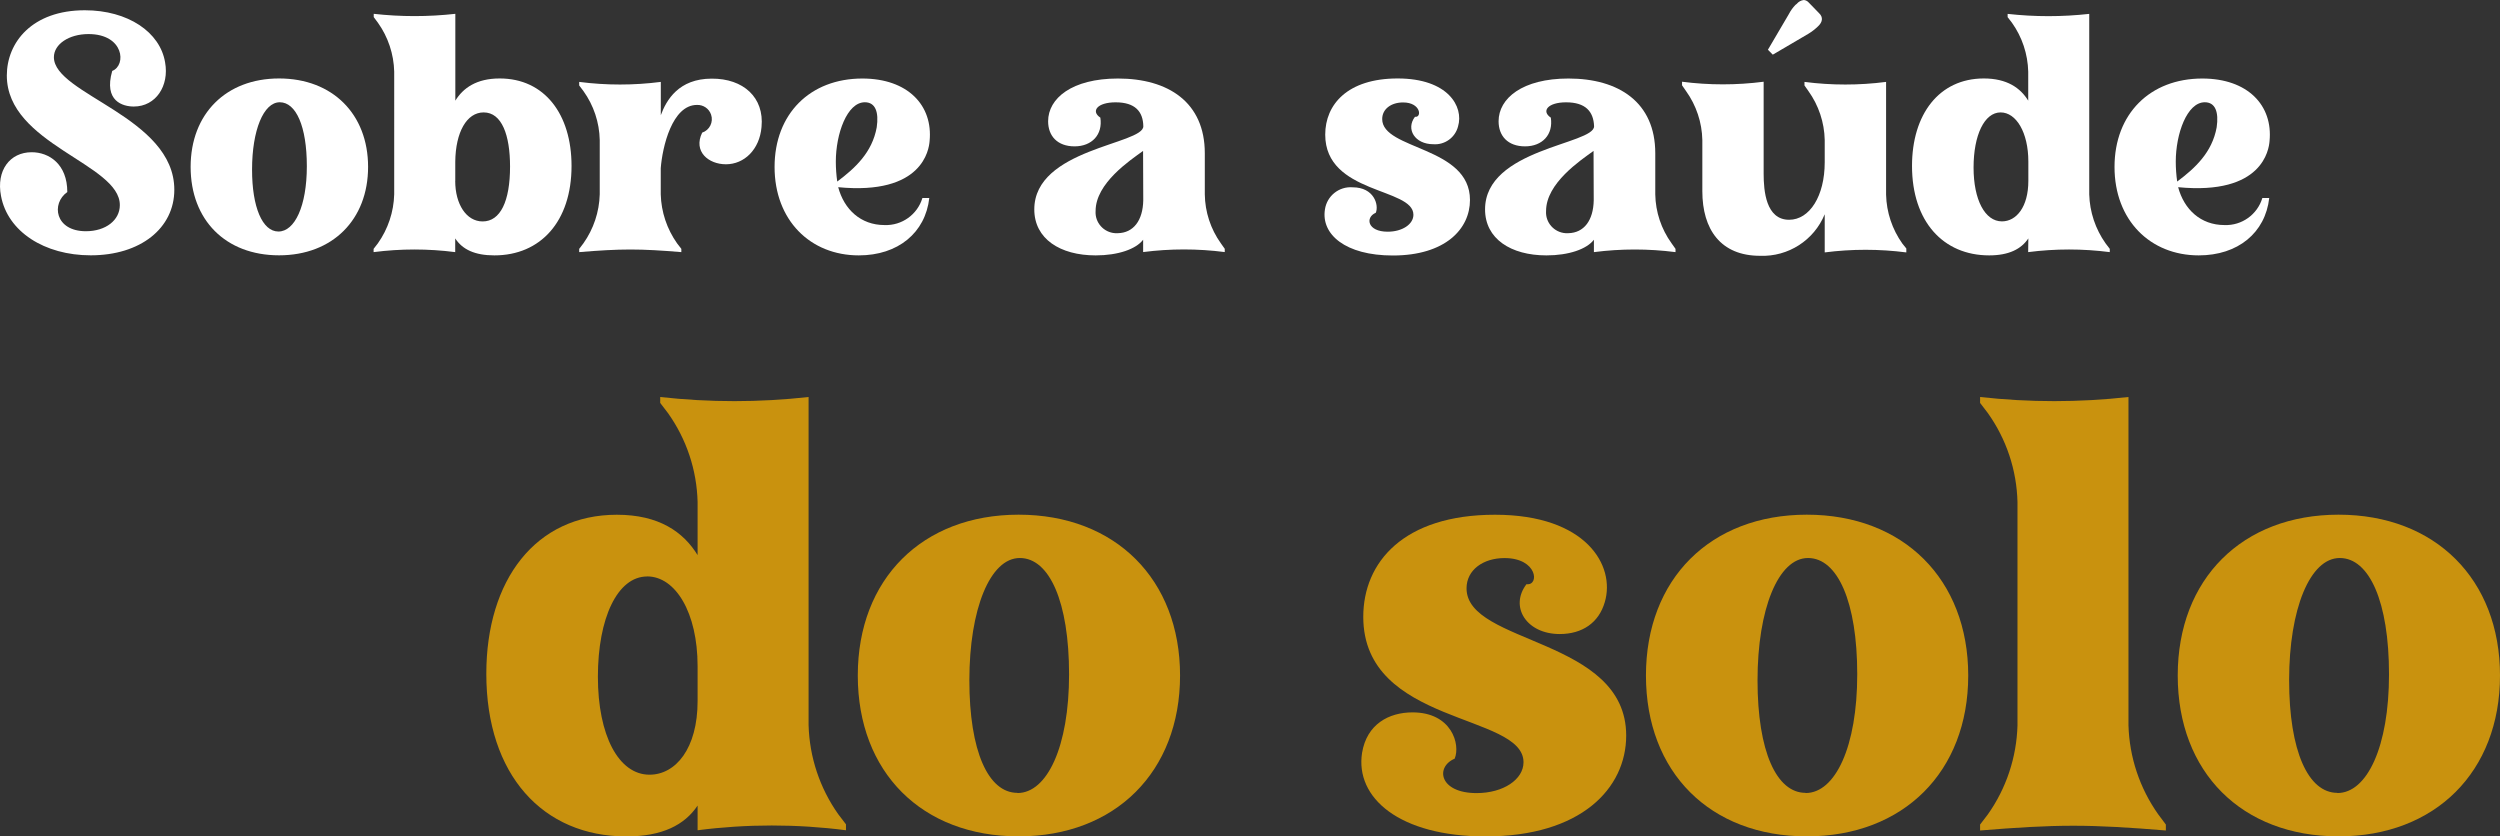
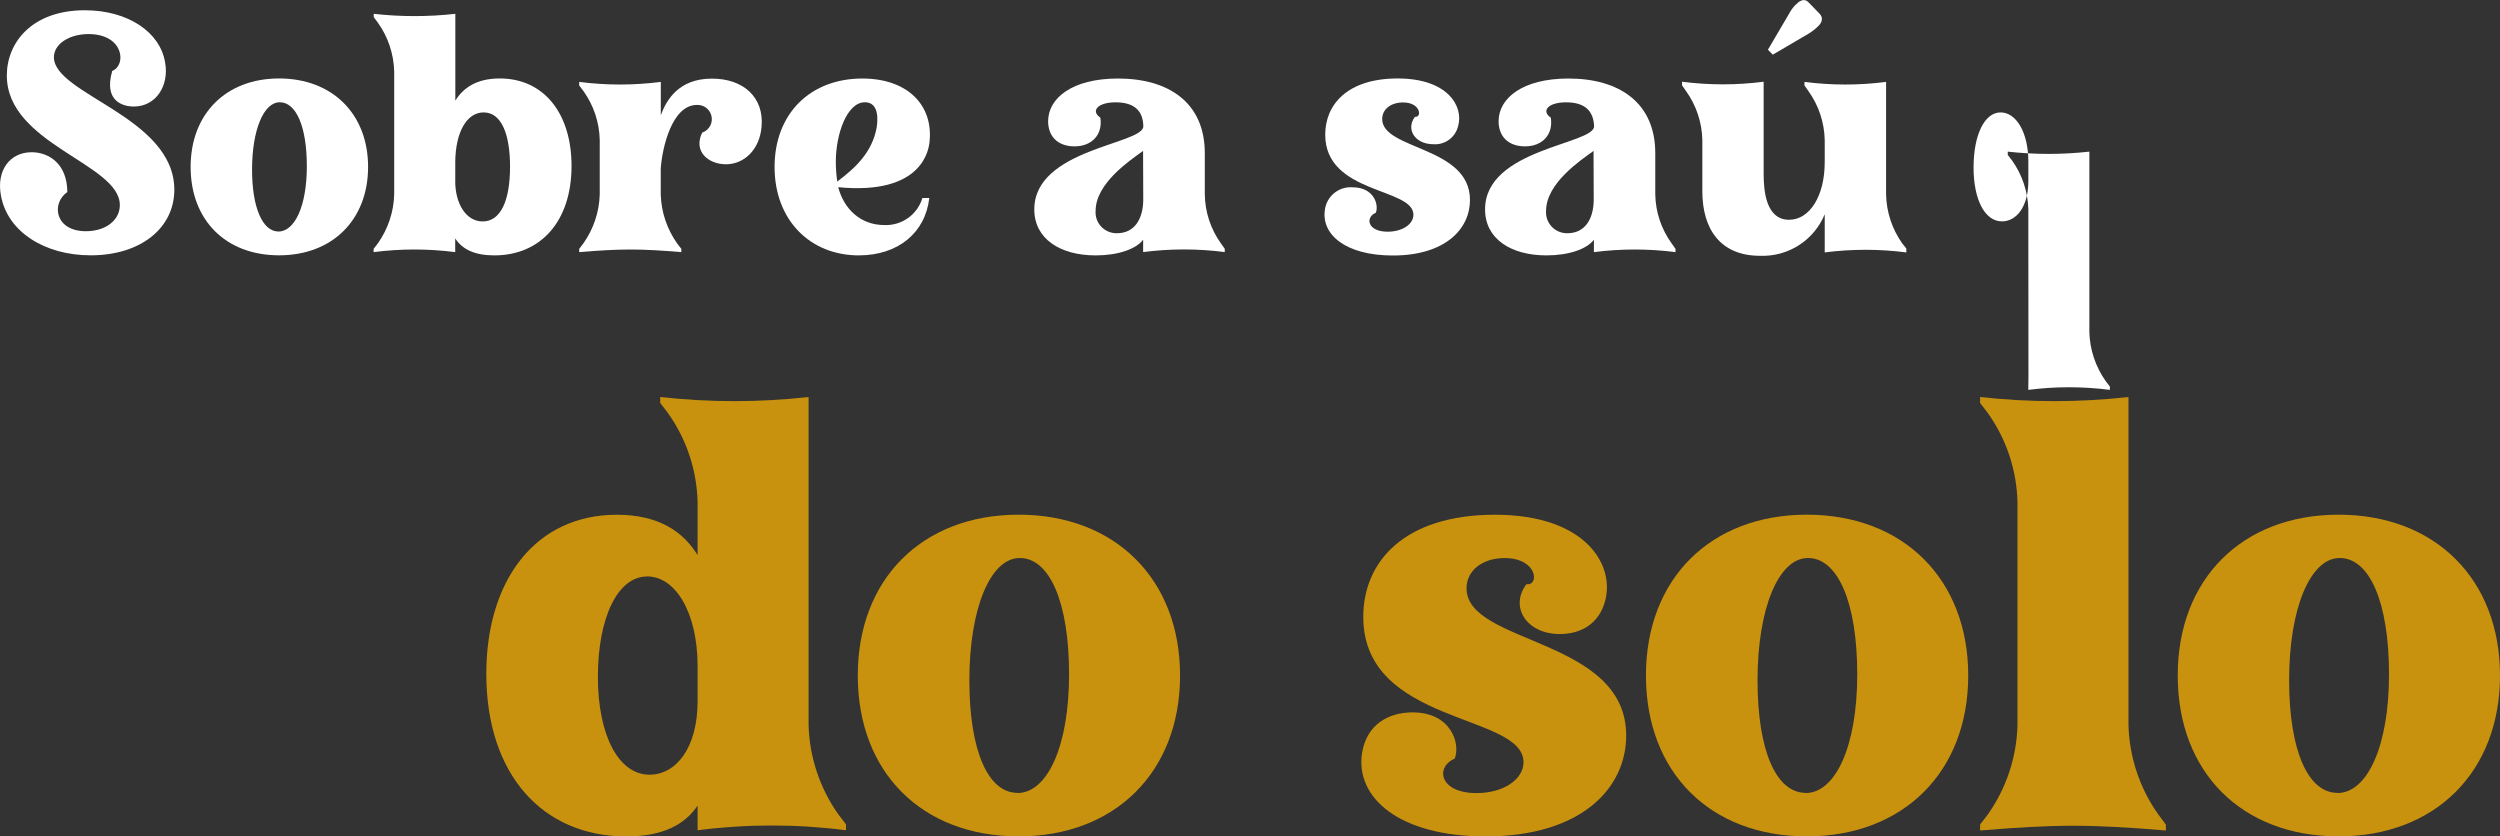
<svg xmlns="http://www.w3.org/2000/svg" id="Capa_2" viewBox="0 0 421.23 140.93">
  <rect x="0" y="0" width="421.23" height="140.93" fill="#333333" stroke="none" />
  <defs>
    <style>.cls-1{fill:#fff;}.cls-2{fill:#c9920e;}</style>
  </defs>
  <g id="Capa_1-2">
    <path class="cls-1" d="m1.15,12.73C1.15,7.12,5.44,1.73,14.29,1.73c7.26,0,12.7,3.68,13.53,8.8.71,3.91-1.54,7.42-5.28,7.42-1.81,0-5.11-.88-3.63-6,2.42-.94,2-6.21-4-6.21-3.3,0-5.83,1.71-5.83,3.9,0,6.27,20.29,10.06,20.29,22.33,0,6.49-5.72,11.05-14.08,11.05-7.81,0-14-4-15.12-10-.83-4.29,1.48-7.37,5.17-7.37,2.92,0,6,2,6,6.71-2.75,1.92-2.09,6.6,3.13,6.6,3.36,0,5.72-1.87,5.72-4.4.04-6.97-19.04-10.23-19.04-21.83Z" />
    <path class="cls-1" d="m47.02,13.22c9,0,15,6,15,14.9s-6,14.9-15,14.9-14.9-5.94-14.9-14.9,5.99-14.9,14.9-14.9Zm-.11,25.79c2.75,0,4.79-4.29,4.79-11s-1.82-10.78-4.56-10.78-4.67,4.73-4.67,11.33c-.01,6.33,1.74,10.45,4.44,10.45h0Z" />
    <path class="cls-1" d="m62.97,2.88v-.55c4.57.51,9.18.51,13.75,0v14.63c1.32-2.14,3.57-3.74,7.48-3.74,7.53,0,12.1,6,12.1,14.74,0,9.35-5.22,15.07-13,15.07-3.3,0-5.39-1-6.6-2.86v2.31c-4.56-.59-9.19-.59-13.75,0v-.55l.72-.93c1.71-2.42,2.67-5.29,2.75-8.25V12.07c-.07-2.96-1.03-5.84-2.75-8.25l-.7-.94Zm13.73,27.61c0,3.9,1.87,6.82,4.62,6.82,3,0,4.62-3.41,4.62-9.24,0-5.28-1.37-9.13-4.45-9.13-2.86,0-4.73,3.35-4.78,8.3v3.25Z" />
    <path class="cls-1" d="m128.31,21.41c-.33,3.79-2.91,6.27-6,6.27-2.92,0-5.55-2.14-4-5.33,1.26-.43,1.93-1.79,1.5-3.04-.34-1.01-1.31-1.67-2.38-1.63-4.18,0-5.83,7.09-6.1,10.67v4.4c.08,2.96,1.04,5.83,2.75,8.25l.72.93v.55c-3.35-.28-6-.44-8.58-.44s-5.28.16-8.63.44v-.55l.71-.93c1.71-2.42,2.67-5.29,2.75-8.25v-9.16c-.06-2.96-1.02-5.84-2.75-8.25l-.71-.94v-.6c4.56.59,9.19.59,13.75,0v5.61c.93-2.53,3-6.16,8.58-6.16,5.31-.03,8.88,3.16,8.39,8.16Z" />
    <path class="cls-1" d="m156.58,33.35c-.66,5.88-5.28,9.68-11.88,9.68-8.19,0-14.19-5.94-14.19-14.9s6-14.9,14.79-14.9c7.64,0,11.93,4.51,11.33,10.56-.11,1.38-1.16,9.13-15.4,7.75,1,3.74,3.79,6.38,7.81,6.38,2.92.11,5.54-1.77,6.38-4.56h1.16Zm-15.51-2.76c3-2.25,5.88-4.89,6.65-9.13.38-2.58-.22-4.23-2-4.23-3,0-4.89,5.33-4.89,10,0,1.12.08,2.25.24,3.36Z" />
    <path class="cls-1" d="m187.98,17.24c-3.08,0-4.23,1.48-2.58,2.58.44,2.86-1.43,4.84-4.34,4.84s-4.46-1.76-4.46-4.23c0-3.85,4-7.2,11.77-7.2,8.47,0,14.63,4,14.63,12.59v6.93c.04,2.96.98,5.83,2.7,8.24l.66.93v.55c-4.56-.59-9.19-.59-13.75,0v-2.08c-1.21,1.59-4.23,2.64-8,2.64-6,0-10.34-2.8-10.34-7.75,0-10.23,18.37-10.94,18.37-14-.04-2.51-1.41-4.04-4.66-4.04Zm4.62,8.19c-2.2,1.59-8,5.44-8,10.12-.13,1.94,1.35,3.61,3.29,3.74.15,0,.3,0,.45,0,2.64-.05,4.23-2.14,4.29-5.55l-.03-8.31Z" />
    <path class="cls-1" d="m223.29,22.68c0-5.06,3.74-9.46,12.21-9.46s11.16,4.73,10.17,8.08c-.48,1.88-2.24,3.15-4.18,3-3.08,0-4.67-2.53-3.08-4.62,1.21.17,1-2.42-2-2.42-2,0-3.52,1.1-3.52,2.8,0,5.22,14.79,4.56,14.79,13.64,0,4.89-4.18,9.35-13,9.35-8,0-12.1-3.57-11.44-7.75.33-2.28,2.37-3.92,4.67-3.74,3.63,0,4.45,3,3.9,4.29-1.81.77-1.43,3.19,2,3.19,2.48,0,4.34-1.26,4.34-2.86-.01-4.59-14.86-3.44-14.86-13.5Z" />
    <path class="cls-1" d="m263.88,17.24c-3.08,0-4.23,1.48-2.58,2.58.44,2.86-1.43,4.84-4.34,4.84s-4.46-1.76-4.46-4.23c0-3.85,4-7.2,11.77-7.2,8.47,0,14.63,4,14.63,12.59v6.93c.05,2.97,1.01,5.84,2.75,8.25l.66.93v.55c-4.56-.59-9.19-.59-13.75,0v-2.09c-1.21,1.59-4.23,2.64-8,2.64-6,0-10.34-2.8-10.34-7.75,0-10.23,18.37-10.94,18.37-14-.09-2.51-1.46-4.04-4.71-4.04Zm4.62,8.19c-2.2,1.59-8,5.44-8,10.12-.13,1.94,1.35,3.61,3.29,3.74.15,0,.3,0,.45,0,2.64-.05,4.23-2.14,4.29-5.55l-.03-8.31Z" />
    <path class="cls-1" d="m283.41,14.37v-.6c4.56.59,9.19.59,13.75,0v15.51c0,2.86.38,7.75,4.29,7.75,3.46,0,6-4,6-9.68v-3.76c-.06-2.96-1.02-5.84-2.75-8.25l-.66-.94v-.6c4.56.59,9.19.59,13.75,0v19c.07,2.96,1.03,5.84,2.75,8.25l.66.82v.66c-4.56-.59-9.19-.59-13.75,0v-6.43c-1.8,4.39-6.15,7.18-10.89,7-6.65,0-9.73-4.45-9.73-10.89v-8.62c-.06-2.96-1.02-5.84-2.75-8.25l-.67-.97Zm18-12c.29-.56.66-1.08,1.1-1.54l.22-.17c.3-.37.74-.61,1.21-.66.32.03.62.19.83.44l1.71,1.76c.77.71.6,1.54-.17,2.25-.49.47-1.03.89-1.61,1.24l-6,3.52-.82-.83,3.53-6.01Z" />
-     <path class="cls-1" d="m341.76,40.17c-1.21,1.81-3.3,2.86-6.6,2.86-7.75,0-13-5.72-13-15.07,0-8.69,4.56-14.74,12.1-14.74,3.9,0,6.16,1.59,7.48,3.74v-4.89c-.07-2.96-1.03-5.84-2.75-8.25l-.72-.93v-.55c4.57.51,9.18.51,13.75,0v30.41c.08,2.96,1.04,5.83,2.75,8.25l.71.93v.55c-4.56-.59-9.19-.59-13.75,0l.03-2.31Zm-4.67-21.23c-2.75,0-4.56,3.85-4.56,9.29s1.92,9.07,4.78,9.07c2.42,0,4.45-2.42,4.45-6.82v-3.25c0-4.94-2.06-8.29-4.67-8.29Z" />
-     <path class="cls-1" d="m382.35,33.35c-.66,5.88-5.28,9.68-11.88,9.68-8.19,0-14.19-5.94-14.19-14.9s6-14.9,14.79-14.9c7.64,0,11.93,4.51,11.33,10.56-.11,1.38-1.16,9.13-15.4,7.75,1,3.74,3.79,6.38,7.81,6.38,2.92.11,5.54-1.77,6.38-4.56h1.16Zm-15.51-2.76c3-2.25,5.88-4.89,6.65-9.13.38-2.58-.22-4.23-2-4.23-3,0-4.89,5.33-4.89,10,0,1.12.08,2.25.24,3.36Z" />
+     <path class="cls-1" d="m341.76,40.17v-4.89c-.07-2.96-1.03-5.84-2.75-8.25l-.72-.93v-.55c4.57.51,9.18.51,13.75,0v30.41c.08,2.96,1.04,5.83,2.75,8.25l.71.93v.55c-4.56-.59-9.19-.59-13.75,0l.03-2.31Zm-4.67-21.23c-2.75,0-4.56,3.85-4.56,9.29s1.92,9.07,4.78,9.07c2.42,0,4.45-2.42,4.45-6.82v-3.25c0-4.94-2.06-8.29-4.67-8.29Z" />
    <path class="cls-2" d="m117.54,135.73c-2.2,3.3-6,5.2-12,5.2-14.1,0-23.6-10.4-23.6-27.4,0-15.8,8.3-26.8,22-26.8,7.1,0,11.2,2.9,13.6,6.8v-8.94c-.13-5.39-1.87-10.61-5-15l-1.3-1.7v-1c8.31.93,16.69.93,25,0v55.3c.15,5.38,1.89,10.61,5,15l1.3,1.7v1c-8.3-1.07-16.7-1.07-25,0v-4.16Zm-8.5-38.6c-5,0-8.3,7-8.3,16.9s3.5,16.5,8.7,16.5c4.4,0,8.1-4.4,8.1-12.4v-5.9c0-9-3.71-15.11-8.51-15.11h.01Z" />
    <path class="cls-2" d="m171.63,86.72c16.3,0,27.2,10.9,27.2,27.1s-10.9,27.1-27.2,27.1-27.1-10.8-27.1-27.1,10.9-27.1,27.1-27.1Zm-.2,46.9c5,0,8.7-7.8,8.7-20s-3.3-19.6-8.3-19.6-8.5,8.6-8.5,20.6,3.2,18.97,8.1,18.97v.03Z" />
    <path class="cls-2" d="m229.7,103.93c0-9.2,6.8-17.2,22.2-17.2s20.3,8.6,18.5,14.7c-1,3.5-3.8,5.4-7.6,5.4-5.6,0-8.5-4.6-5.6-8.4,2.2.3,1.9-4.4-3.7-4.4-3.6,0-6.4,2-6.4,5.1,0,9.5,26.9,8.3,26.9,24.8,0,8.9-7.6,17-23.7,17-14.5,0-22-6.5-20.8-14.1.8-4.8,4.5-6.8,8.5-6.8,6.6,0,8.1,5.4,7.1,7.8-3.3,1.4-2.6,5.8,3.7,5.8,4.5,0,7.9-2.3,7.9-5.2,0-8.3-27-6.2-27-24.5Z" />
    <path class="cls-2" d="m304.43,86.72c16.3,0,27.2,10.9,27.2,27.1s-10.9,27.1-27.2,27.1-27.1-10.8-27.1-27.1,10.9-27.1,27.1-27.1Zm-.2,46.9c5,0,8.7-7.8,8.7-20s-3.3-19.6-8.3-19.6-8.5,8.6-8.5,20.6,3.2,18.97,8.1,18.97v.03Z" />
    <path class="cls-2" d="m364.93,138.93v1c-6.1-.5-10.9-.8-15.6-.8s-9.6.3-15.7.8v-1l1.3-1.7c3.11-4.39,4.85-9.62,5-15v-37.64c-.13-5.39-1.87-10.61-5-15l-1.3-1.7v-1c8.31.93,16.69.93,25,0v55.3c.15,5.38,1.89,10.61,5,15l1.3,1.74Z" />
    <path class="cls-2" d="m394.03,86.72c16.3,0,27.2,10.9,27.2,27.1s-10.9,27.1-27.2,27.1-27.1-10.8-27.1-27.1,10.9-27.1,27.1-27.1Zm-.2,46.9c5,0,8.7-7.8,8.7-20s-3.3-19.6-8.3-19.6-8.53,8.57-8.53,20.57,3.23,19,8.13,19v.03Z" />
  </g>
</svg>